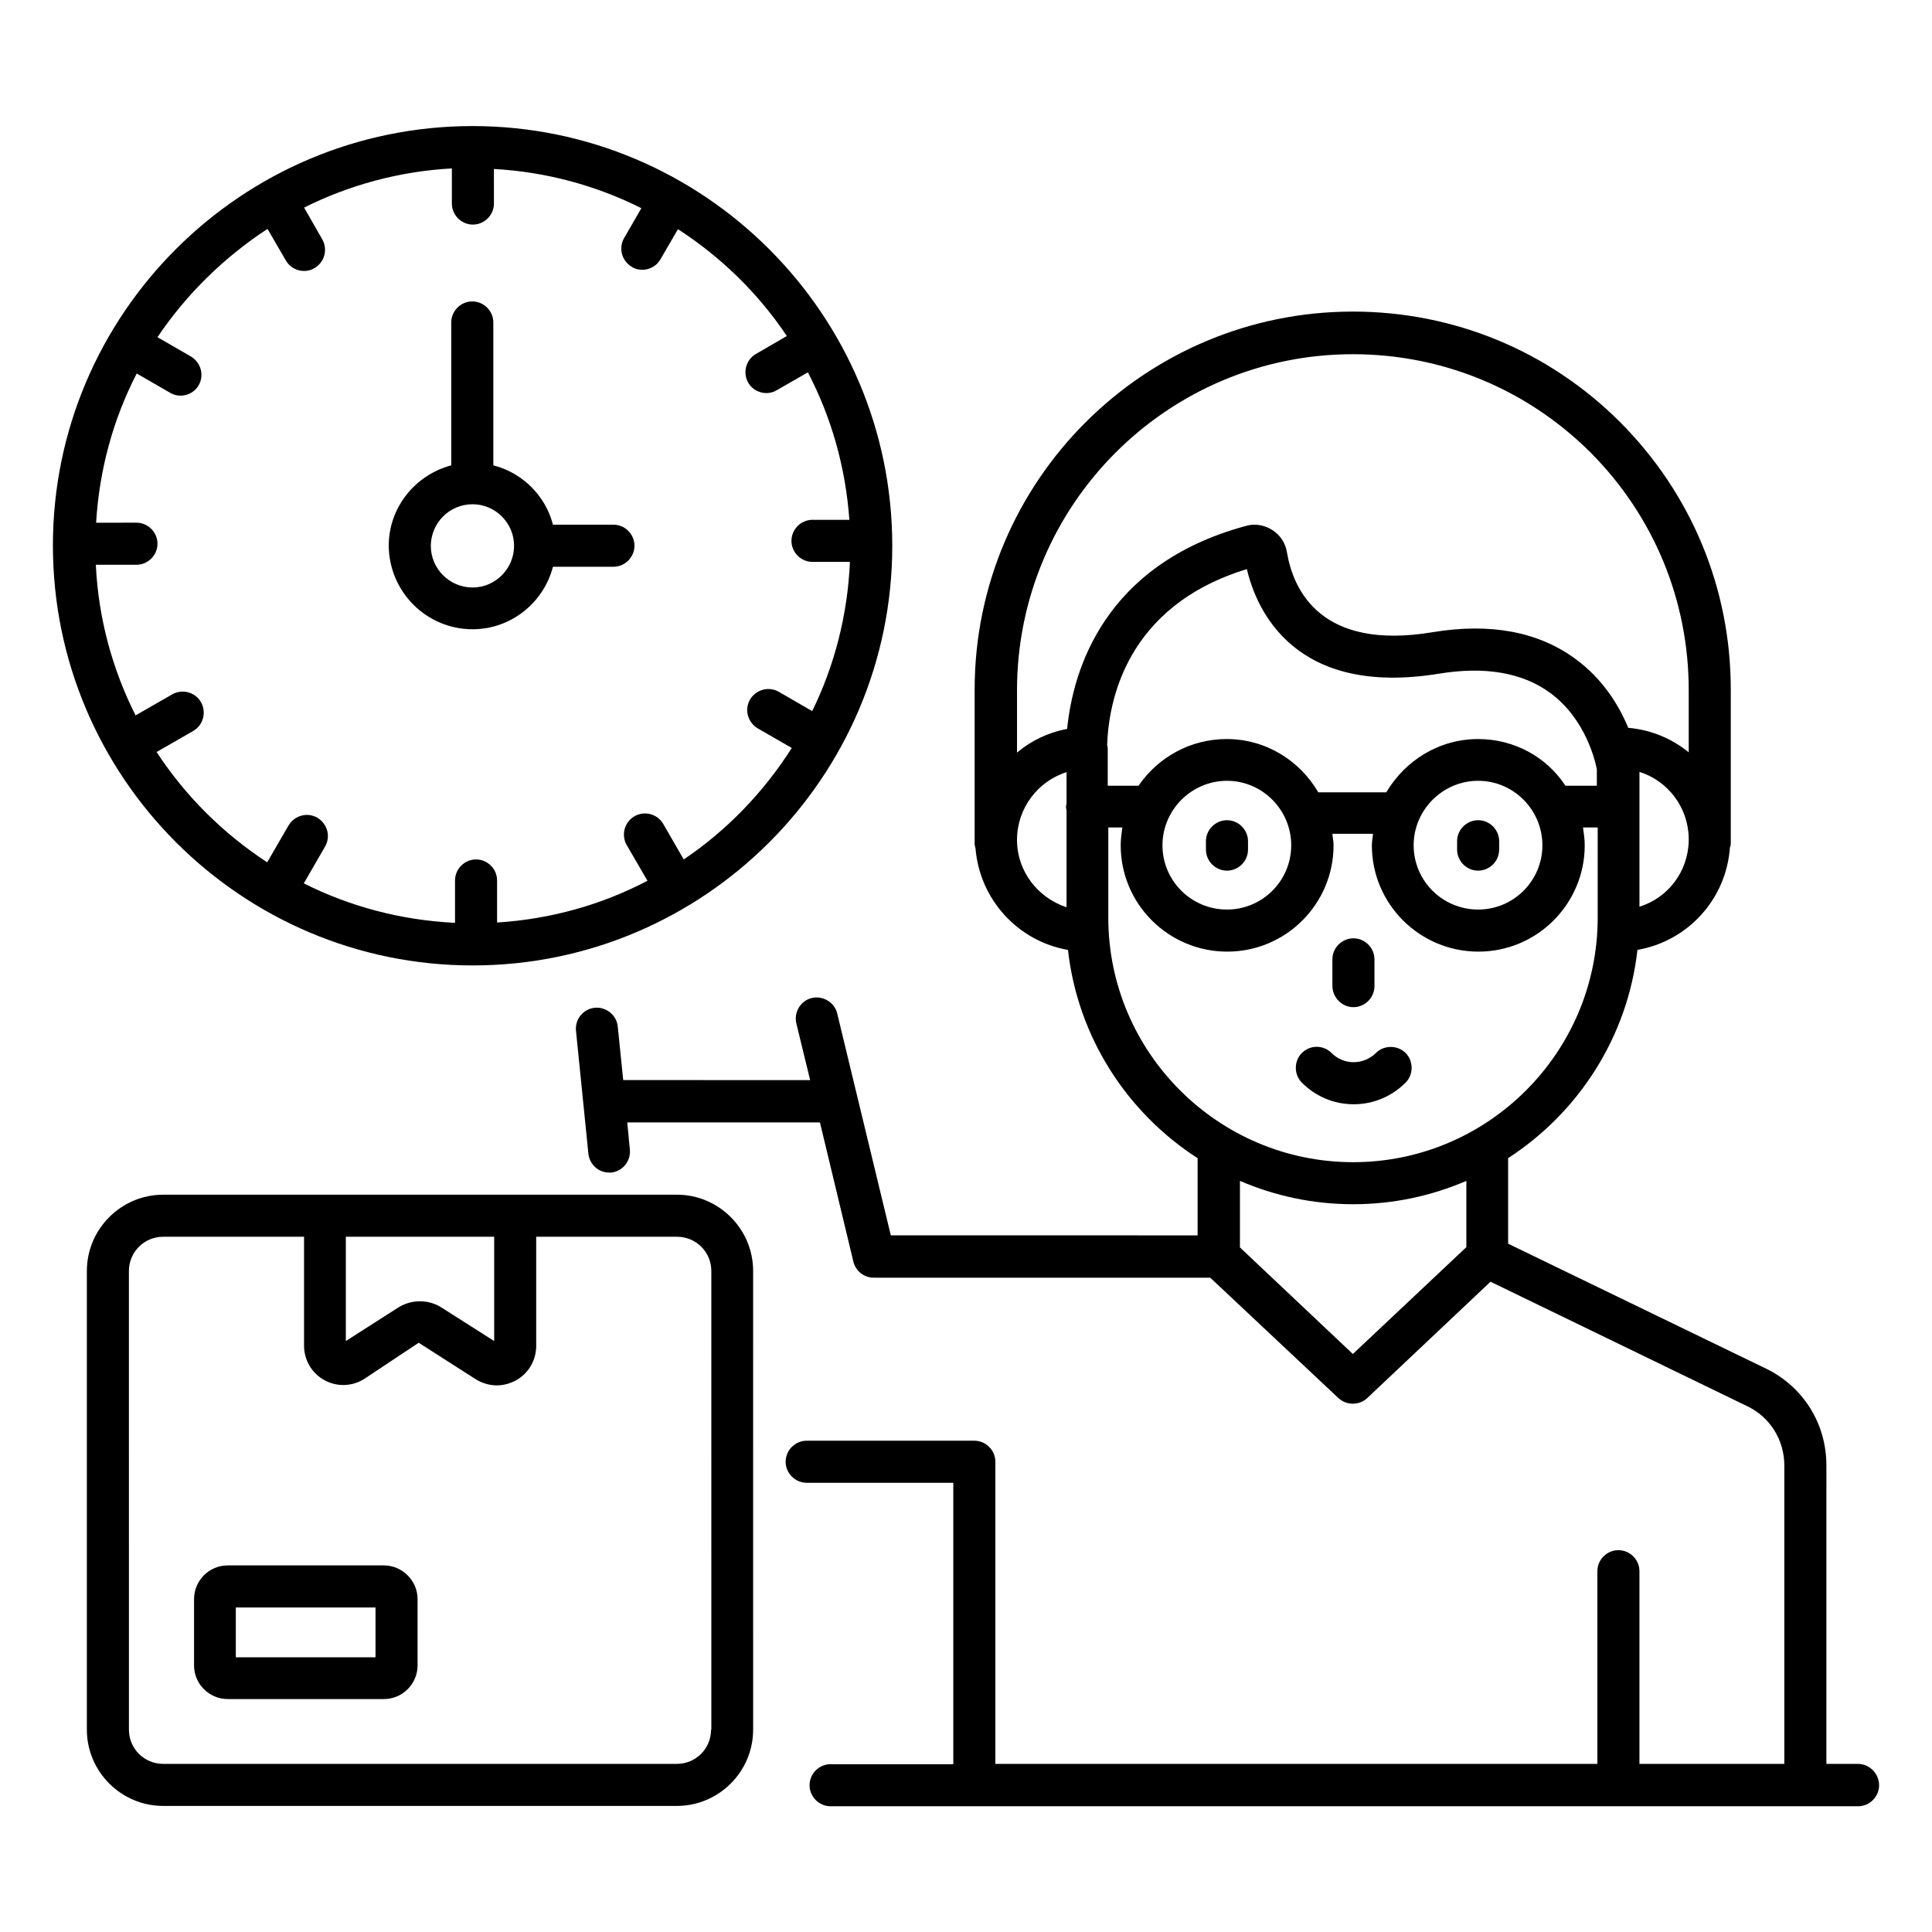
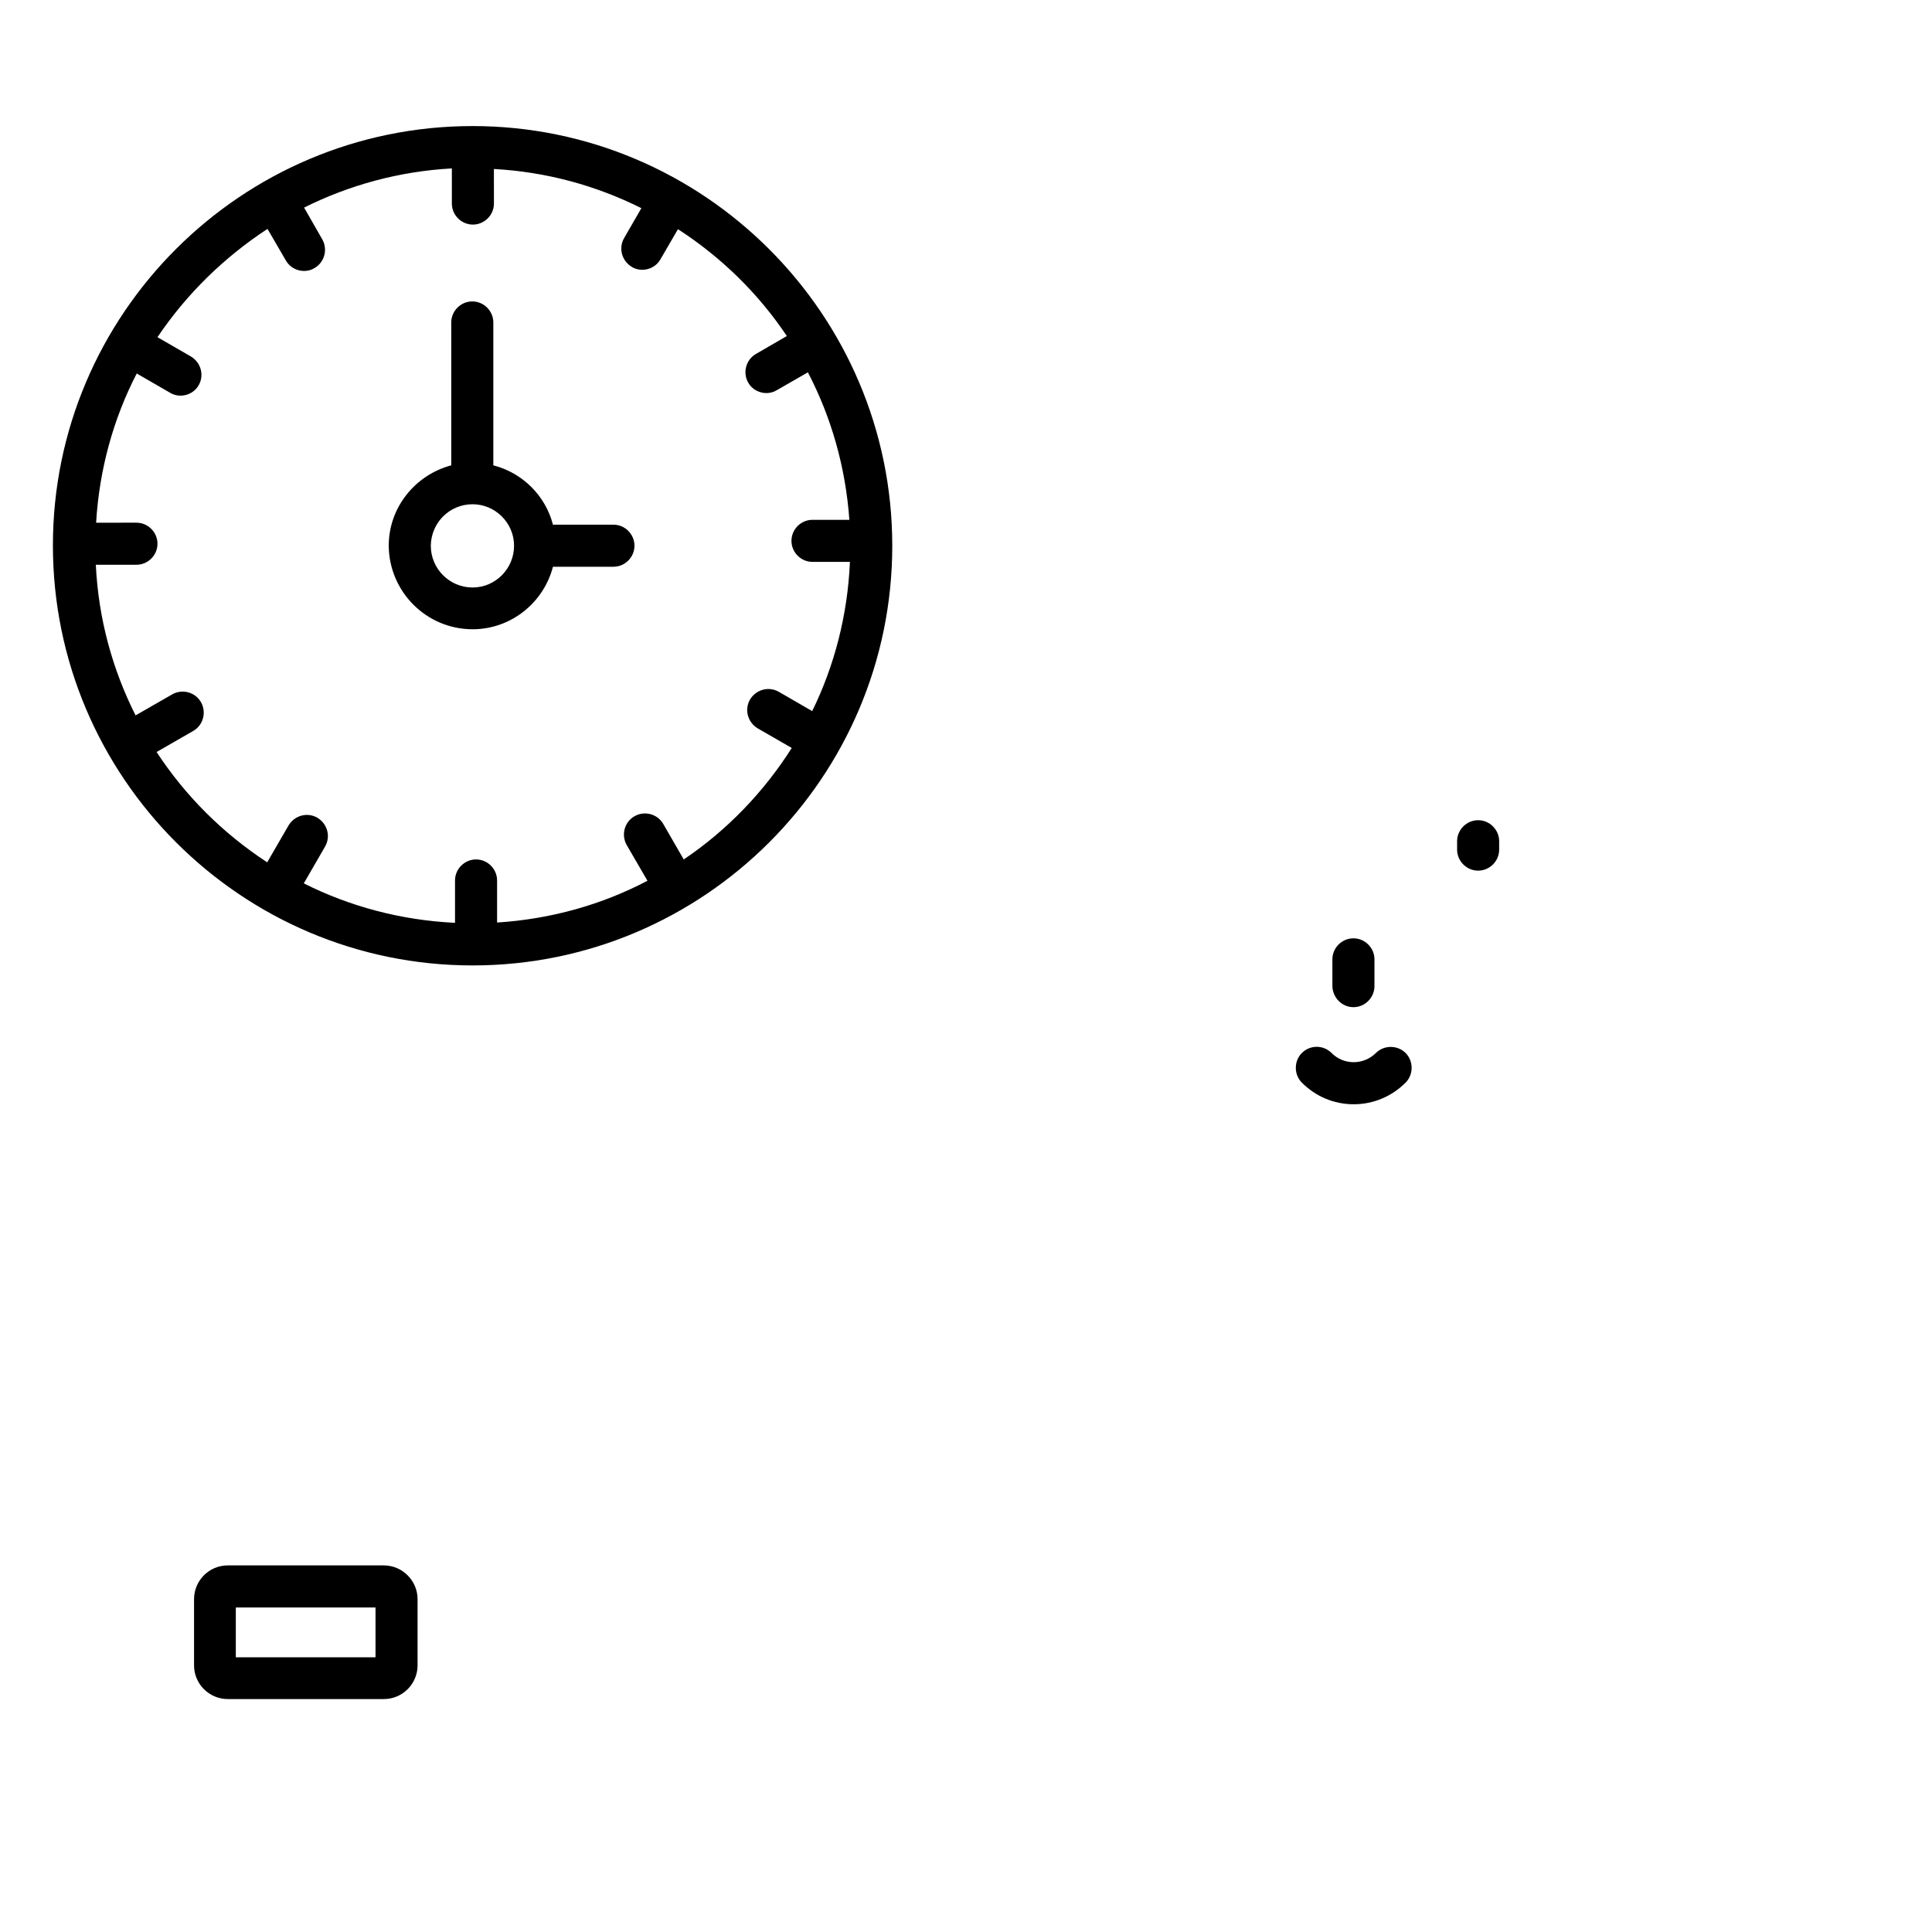
<svg xmlns="http://www.w3.org/2000/svg" fill="#000000" width="800px" height="800px" version="1.1" viewBox="144 144 512 512">
  <g>
    <path d="m535.72 374.73c3.055 0 5.574-2.519 5.574-5.574v-2.215c0-3.055-2.519-5.574-5.574-5.574-3.055 0-5.574 2.519-5.574 5.574v2.215c0 3.055 2.519 5.574 5.574 5.574z" />
    <path d="m502.75 436.64c5.191 0 10.078-2.062 13.742-5.727 2.137-2.137 2.137-5.727 0-7.863s-5.727-2.137-7.863 0c-1.527 1.527-3.664 2.441-5.879 2.441s-4.273-0.84-5.879-2.441c-2.215-2.215-5.727-2.137-7.863 0-2.137 2.137-2.137 5.727 0 7.863 3.664 3.664 8.473 5.727 13.742 5.727-0.078 0 0 0 0 0z" />
    <path d="m502.67 410.91c3.055 0 5.574-2.519 5.574-5.574v-7.098c0-3.055-2.519-5.574-5.574-5.574-3.055 0-5.574 2.519-5.574 5.574v7.098c0.078 3.055 2.523 5.574 5.574 5.574z" />
-     <path d="m469.16 374.73c3.055 0 5.574-2.519 5.574-5.574v-2.215c0-3.055-2.519-5.574-5.574-5.574s-5.574 2.519-5.574 5.574v2.215c0.004 3.055 2.523 5.574 5.574 5.574z" />
-     <path d="m636.41 611.45h-8.398l0.004-79.082c0-11.07-6.106-20.84-15.953-25.648l-68.395-33.129v-22.672c18.625-12.062 31.68-32.062 34.273-55.191 13.281-2.289 23.512-13.359 24.504-27.098 0.078-0.305 0.23-0.609 0.23-0.992v-0.992-0.305-0.305-39.312c0-26.719-10.383-51.832-29.312-70.84-18.93-18.93-44.121-29.312-70.84-29.312-55.266 0-100.23 44.887-100.23 100.15v39.543 0.078 0.078 1.223c0 0.457 0.152 0.762 0.23 1.223 1.145 13.586 11.297 24.578 24.504 26.871 2.594 23.129 15.648 43.129 34.352 55.191v20.457l-81.305-0.012-14.199-58.777c-0.688-2.977-3.816-4.809-6.719-4.121-2.977 0.688-4.809 3.742-4.121 6.719l3.664 15.039-49.539-0.004-1.449-14.199c-0.305-3.055-3.129-5.266-6.106-4.961-3.055 0.305-5.266 3.055-4.961 6.106l3.281 32.52c0.305 2.902 2.672 5.039 5.496 5.039h0.535c3.055-0.305 5.266-3.055 4.961-6.106l-0.688-7.176h51.066l8.855 36.871c0.609 2.519 2.824 4.273 5.418 4.273h89.16l33.969 31.906c2.137 1.984 5.496 1.984 7.633 0l32.672-30.84 68.168 33.055c5.953 2.902 9.695 8.93 9.695 15.648v79.082h-38.395v-51.066c0-3.055-2.519-5.574-5.574-5.574-3.055 0-5.574 2.519-5.574 5.574v51.066h-159.54v-80.074c0-3.055-2.519-5.574-5.574-5.574h-44.426c-3.055 0-5.574 2.519-5.574 5.574 0 3.055 2.519 5.574 5.574 5.574h38.855v74.578h-32.52c-3.055 0-5.574 2.519-5.574 5.574 0 3.055 2.519 5.574 5.574 5.574h272.29c3.055 0 5.574-2.519 5.574-5.574 0-3.055-2.519-5.652-5.574-5.652zm-100.68-260.53c9.391 0 17.023 7.711 17.023 17.098 0 9.391-7.633 17.023-17.023 17.023-9.465 0-17.098-7.633-17.098-17.023-0.004-9.387 7.707-17.098 17.098-17.098zm0-11.066c-10.383 0-19.391 5.727-24.352 14.121h-18.016c-4.887-8.398-13.895-14.121-24.273-14.121-9.695 0-18.242 4.887-23.359 12.367h-8.168v-10c0-0.305-0.152-0.535-0.152-0.84 0.383-11.223 4.809-36.719 37.023-46.562 2.519 10.762 12.594 33.969 50.914 27.711 12.137-1.984 22.062-0.305 29.391 5.039 9.543 6.945 12.062 18.32 12.441 20.305v4.352h-8.32c-4.887-7.488-13.434-12.371-23.129-12.371zm-66.566 11.066c9.391 0 17.023 7.711 17.023 17.098 0 9.391-7.633 17.023-17.023 17.023-9.465 0-17.098-7.633-17.098-17.023 0-9.387 7.711-17.098 17.098-17.098zm109.31 33.359v-35.727c7.481 2.367 12.902 9.312 13.055 17.559v0.688c-0.152 8.242-5.574 15.191-13.055 17.48zm-75.953-146.41c23.738 0 46.105 9.238 62.977 26.031 16.793 16.871 26.031 39.234 26.031 62.977v16.488c-4.504-3.664-10-5.953-16.031-6.488-2.367-5.727-6.566-12.824-13.969-18.242-9.848-7.25-22.594-9.617-37.863-7.098-29.695 4.961-36.945-11.223-38.625-21.223-0.383-2.441-1.832-4.582-3.894-5.879-2.062-1.297-4.582-1.754-6.945-1.07-37.785 10.23-45.879 38.473-47.402 53.816-5.039 0.918-9.543 3.129-13.281 6.258v-16.488c0-49.16 39.922-89.082 89.004-89.082zm-89.004 128.7v-0.152c0.078-8.32 5.574-15.418 13.129-17.785v8.32c-0.078 0.305-0.152 0.609-0.152 0.918 0 0.305 0.152 0.609 0.152 0.918v25.648c-7.633-2.523-13.129-9.547-13.129-17.867zm24.195 20.613v-23.895h3.742c-0.23 1.527-0.457 3.129-0.457 4.734 0 15.574 12.672 28.168 28.242 28.168 15.574 0 28.168-12.672 28.168-28.168 0-1.07-0.23-1.984-0.305-3.055h10.762c-0.078 0.992-0.305 1.984-0.305 3.055 0 15.574 12.672 28.168 28.242 28.168 15.574 0 28.168-12.672 28.168-28.168 0-1.602-0.23-3.207-0.457-4.734h3.894v23.895c0 35.727-29.082 64.809-64.809 64.809s-64.887-29.086-64.887-64.809zm64.809 115.64-29.922-28.242v-17.633c9.238 3.969 19.312 6.184 30 6.184s20.762-2.215 30-6.184v17.559z" />
-     <path d="m323.36 460.61h-136.11c-11.145 0-20.23 9.082-20.23 20.23v121.52c0 11.145 9.082 20.23 20.23 20.23h136.11c11.145 0 20.23-9.082 20.23-20.23l-0.004-121.53c0-11.145-9.082-20.227-20.227-20.227zm-48.398 11.145v27.633l-14.047-8.93c-1.68-1.07-3.664-1.602-5.648-1.602s-3.894 0.535-5.648 1.602l-13.969 8.93v-27.633zm57.48 130.61c0 5.039-4.047 9.082-9.082 9.082h-136.11c-5.039 0-9.082-4.047-9.082-9.082l-0.004-121.53c0-5.039 4.047-9.082 9.082-9.082h37.328v28.855c0 3.816 2.062 7.328 5.418 9.16 3.359 1.832 7.406 1.68 10.609-0.383l14.355-9.543 15.039 9.617c1.68 1.07 3.664 1.68 5.648 1.68 1.754 0 3.434-0.457 5.039-1.297 3.359-1.832 5.418-5.344 5.418-9.16v-28.93h37.328c5.039 0 9.082 4.047 9.082 9.082l0.004 121.53z" />
    <path d="m245.73 558.85h-41.375c-4.961 0-8.93 4.047-8.93 8.93v17.559c0 4.961 4.047 8.93 8.93 8.93h41.375c4.961 0 8.93-4.047 8.93-8.93v-17.559c0-4.883-4.043-8.93-8.93-8.93zm-2.215 24.352h-37.023v-13.207h37.023z" />
    <path d="m269.24 399.85c61.375 0 111.22-49.922 111.22-111.22s-49.922-111.22-111.22-111.22c-61.297-0.004-111.22 49.844-111.22 111.14 0 61.371 49.926 111.3 111.22 111.3zm-54.352-195.19 4.887 8.398c0.992 1.754 2.902 2.75 4.809 2.75 0.918 0 1.91-0.23 2.75-0.762 2.672-1.527 3.586-4.961 2.062-7.633l-4.809-8.398c11.91-5.953 25.191-9.617 39.16-10.383v9.312c0 3.055 2.519 5.574 5.574 5.574 3.055 0 5.574-2.519 5.574-5.574l-0.008-9.16c13.969 0.762 27.176 4.426 39.082 10.383l-4.582 7.938c-1.527 2.672-0.609 6.031 2.062 7.633 0.84 0.535 1.832 0.762 2.75 0.762 1.91 0 3.816-0.992 4.809-2.75l4.656-8.016c11.449 7.406 21.297 17.023 28.855 28.32l-8.168 4.734c-2.672 1.527-3.586 4.961-2.062 7.633 0.992 1.754 2.902 2.75 4.809 2.75 0.918 0 1.91-0.23 2.75-0.762l8.246-4.734c6.184 11.832 10 25.113 10.992 39.082h-9.77c-3.055 0-5.574 2.519-5.574 5.574s2.519 5.574 5.574 5.574h9.922c-0.609 14.121-4.121 27.559-10 39.543l-8.855-5.113c-2.672-1.527-6.031-0.609-7.633 2.062-1.527 2.672-0.609 6.031 2.062 7.633l9.008 5.191c-7.406 11.68-17.176 21.832-28.625 29.543l-5.418-9.391c-1.527-2.672-4.961-3.586-7.633-2.062-2.672 1.527-3.586 4.961-2.062 7.633l5.496 9.465c-12.062 6.336-25.496 10.152-39.848 11.07v-11.145c0-3.055-2.519-5.574-5.574-5.574s-5.574 2.519-5.574 5.574v11.223c-14.352-0.688-27.938-4.352-40.074-10.457l5.648-9.77c1.527-2.672 0.609-6.031-2.062-7.633-2.672-1.527-6.031-0.609-7.633 2.062l-5.652 9.762c-11.68-7.633-21.68-17.559-29.312-29.234l9.695-5.574c2.672-1.527 3.586-4.961 2.062-7.633-1.527-2.672-4.961-3.586-7.633-2.062l-9.695 5.57c-6.106-12.137-9.848-25.57-10.535-39.922h10.766c3.055 0 5.574-2.519 5.574-5.574 0-3.055-2.519-5.574-5.574-5.574l-10.688 0.004c0.84-14.121 4.578-27.559 10.762-39.543l8.855 5.113c0.84 0.535 1.832 0.762 2.75 0.762 1.91 0 3.816-0.992 4.809-2.75 1.527-2.672 0.609-6.031-2.062-7.633l-8.855-5.113c7.711-11.445 17.633-21.141 29.16-28.699z" />
    <path d="m269.24 310.76c10.23 0 18.855-7.098 21.297-16.566h16.031c3.055 0 5.574-2.519 5.574-5.574 0-3.055-2.519-5.574-5.574-5.574h-16.031c-1.984-7.711-8.09-13.742-15.801-15.727v-37.863c0-3.055-2.519-5.574-5.574-5.574-3.055 0-5.574 2.519-5.574 5.574v37.863c-9.465 2.519-16.566 11.07-16.566 21.297 0.082 12.223 10.004 22.145 22.219 22.145zm0-33.129c6.031 0 10.992 4.961 10.992 10.992 0 6.106-4.961 11.07-10.992 11.07-6.106 0-11.07-4.961-11.07-11.07 0.078-6.106 4.961-10.992 11.07-10.992z" />
  </g>
</svg>